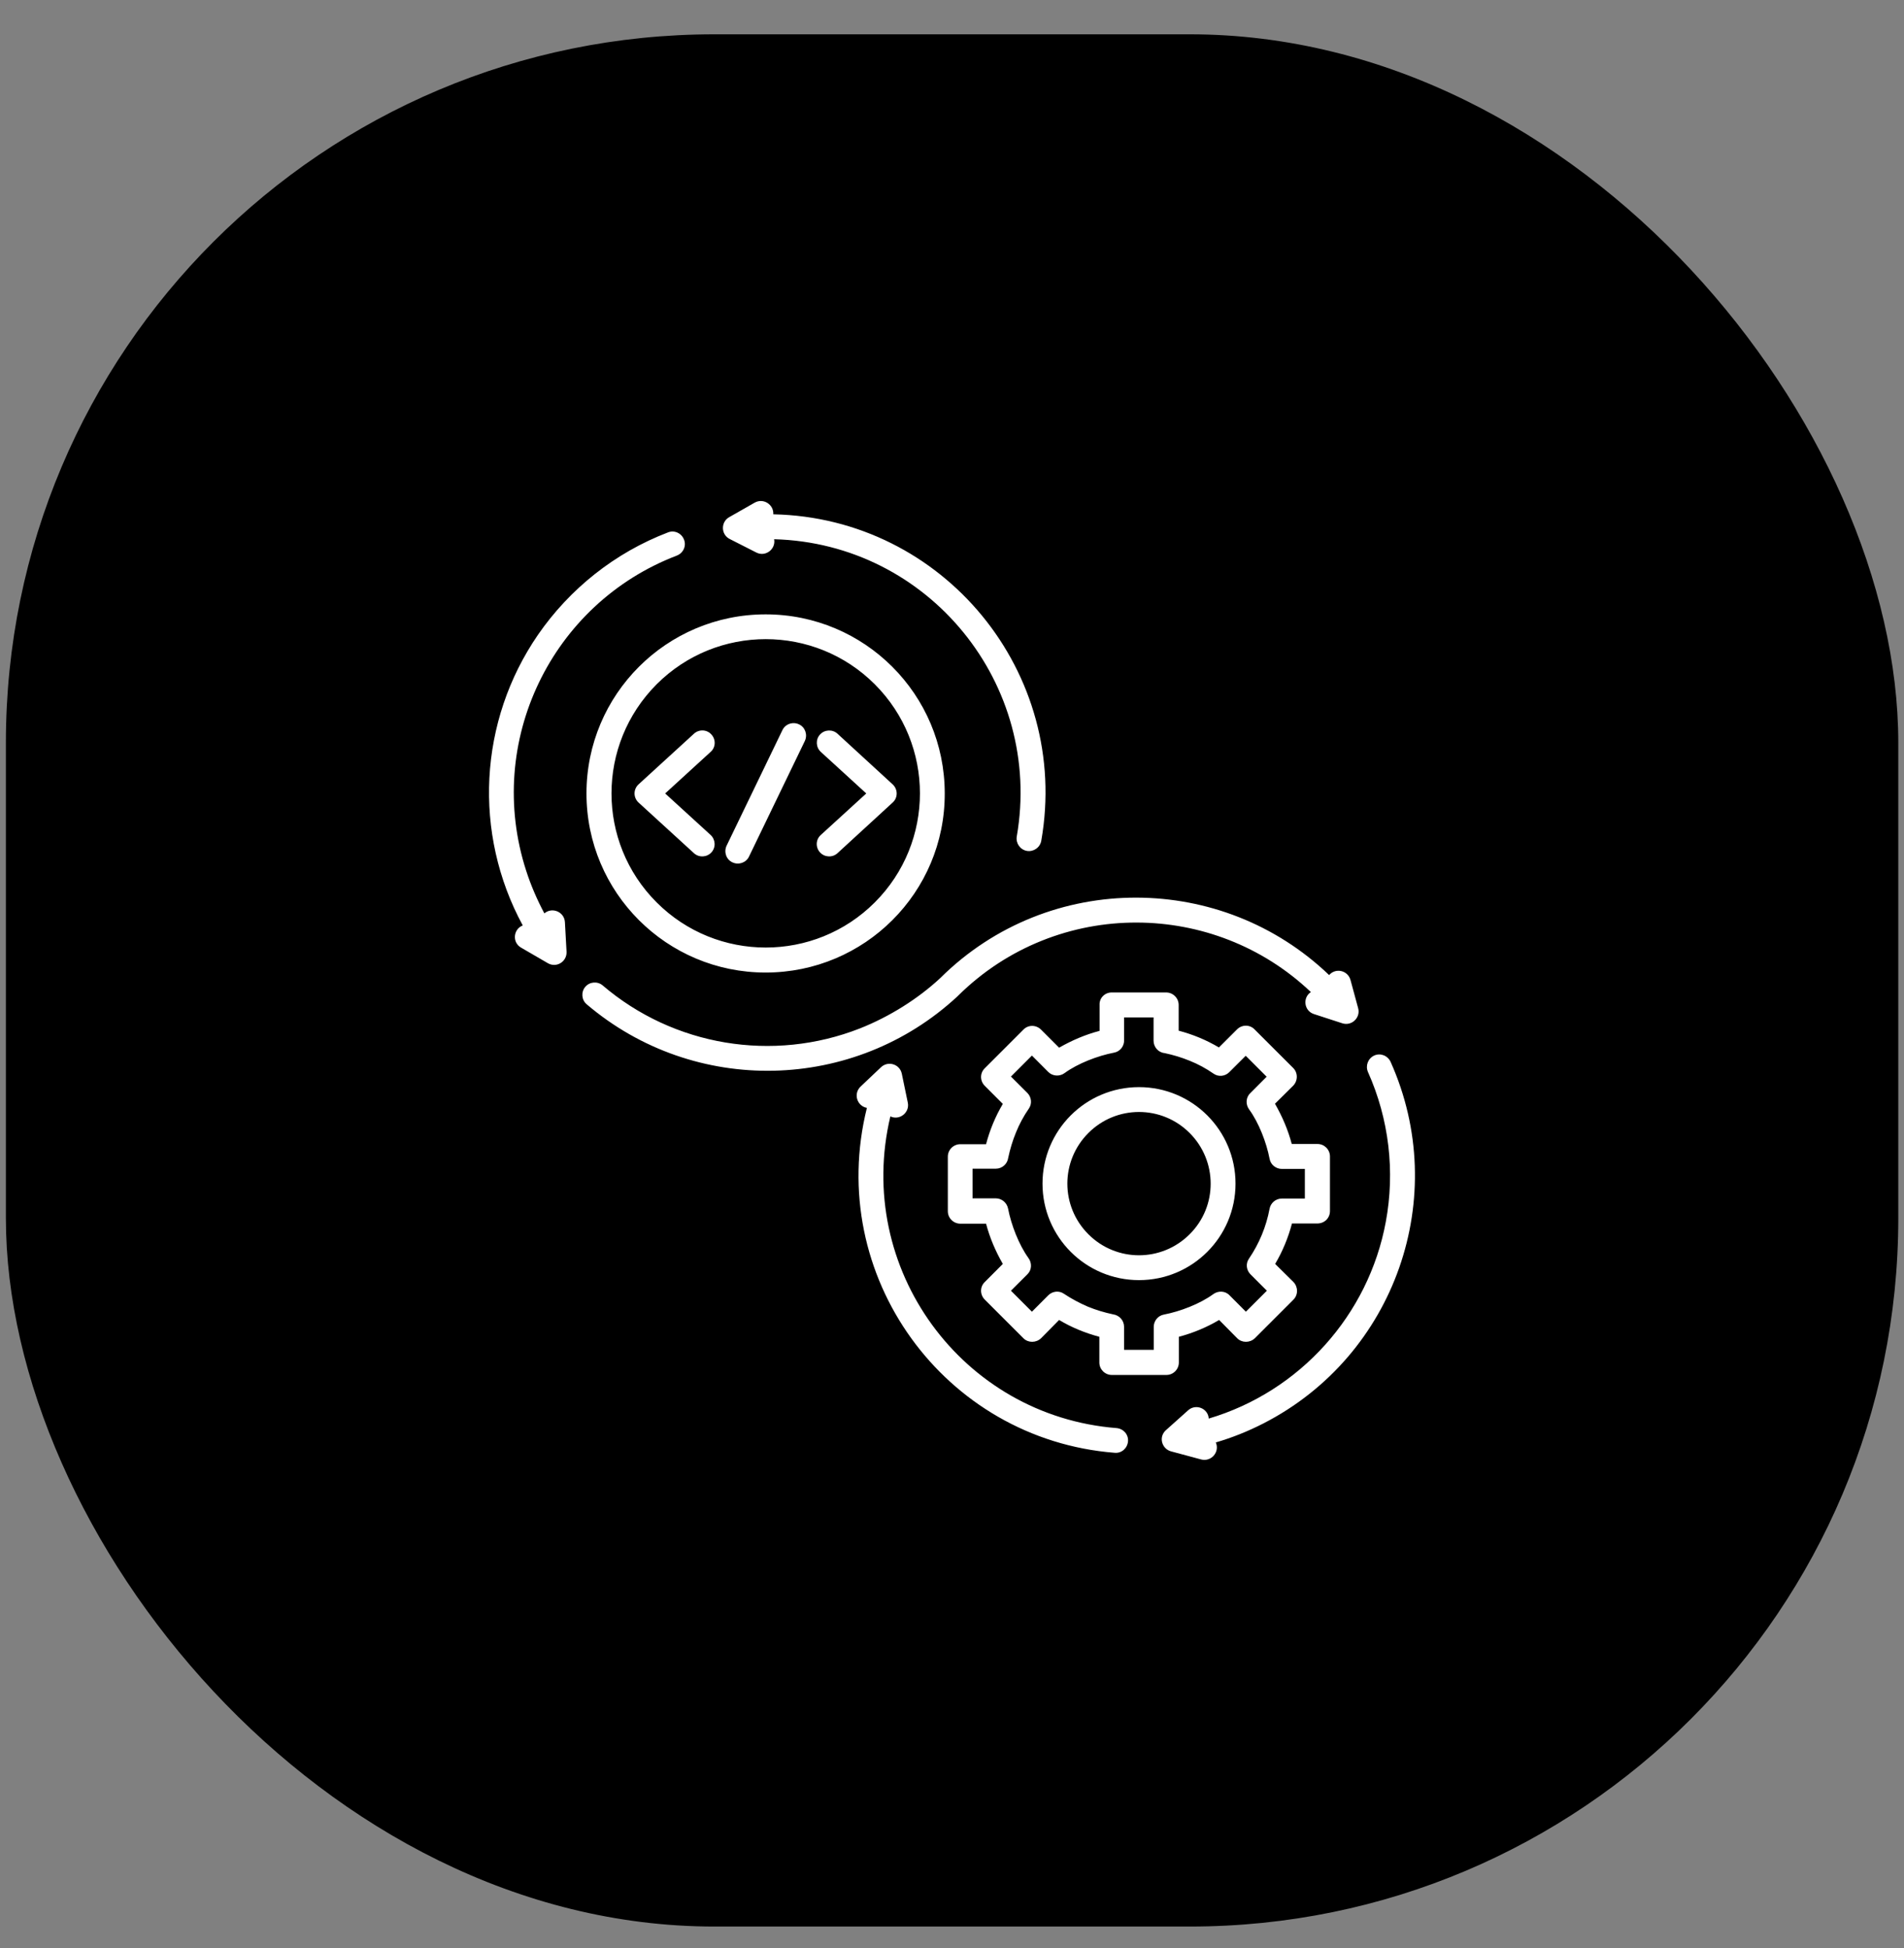
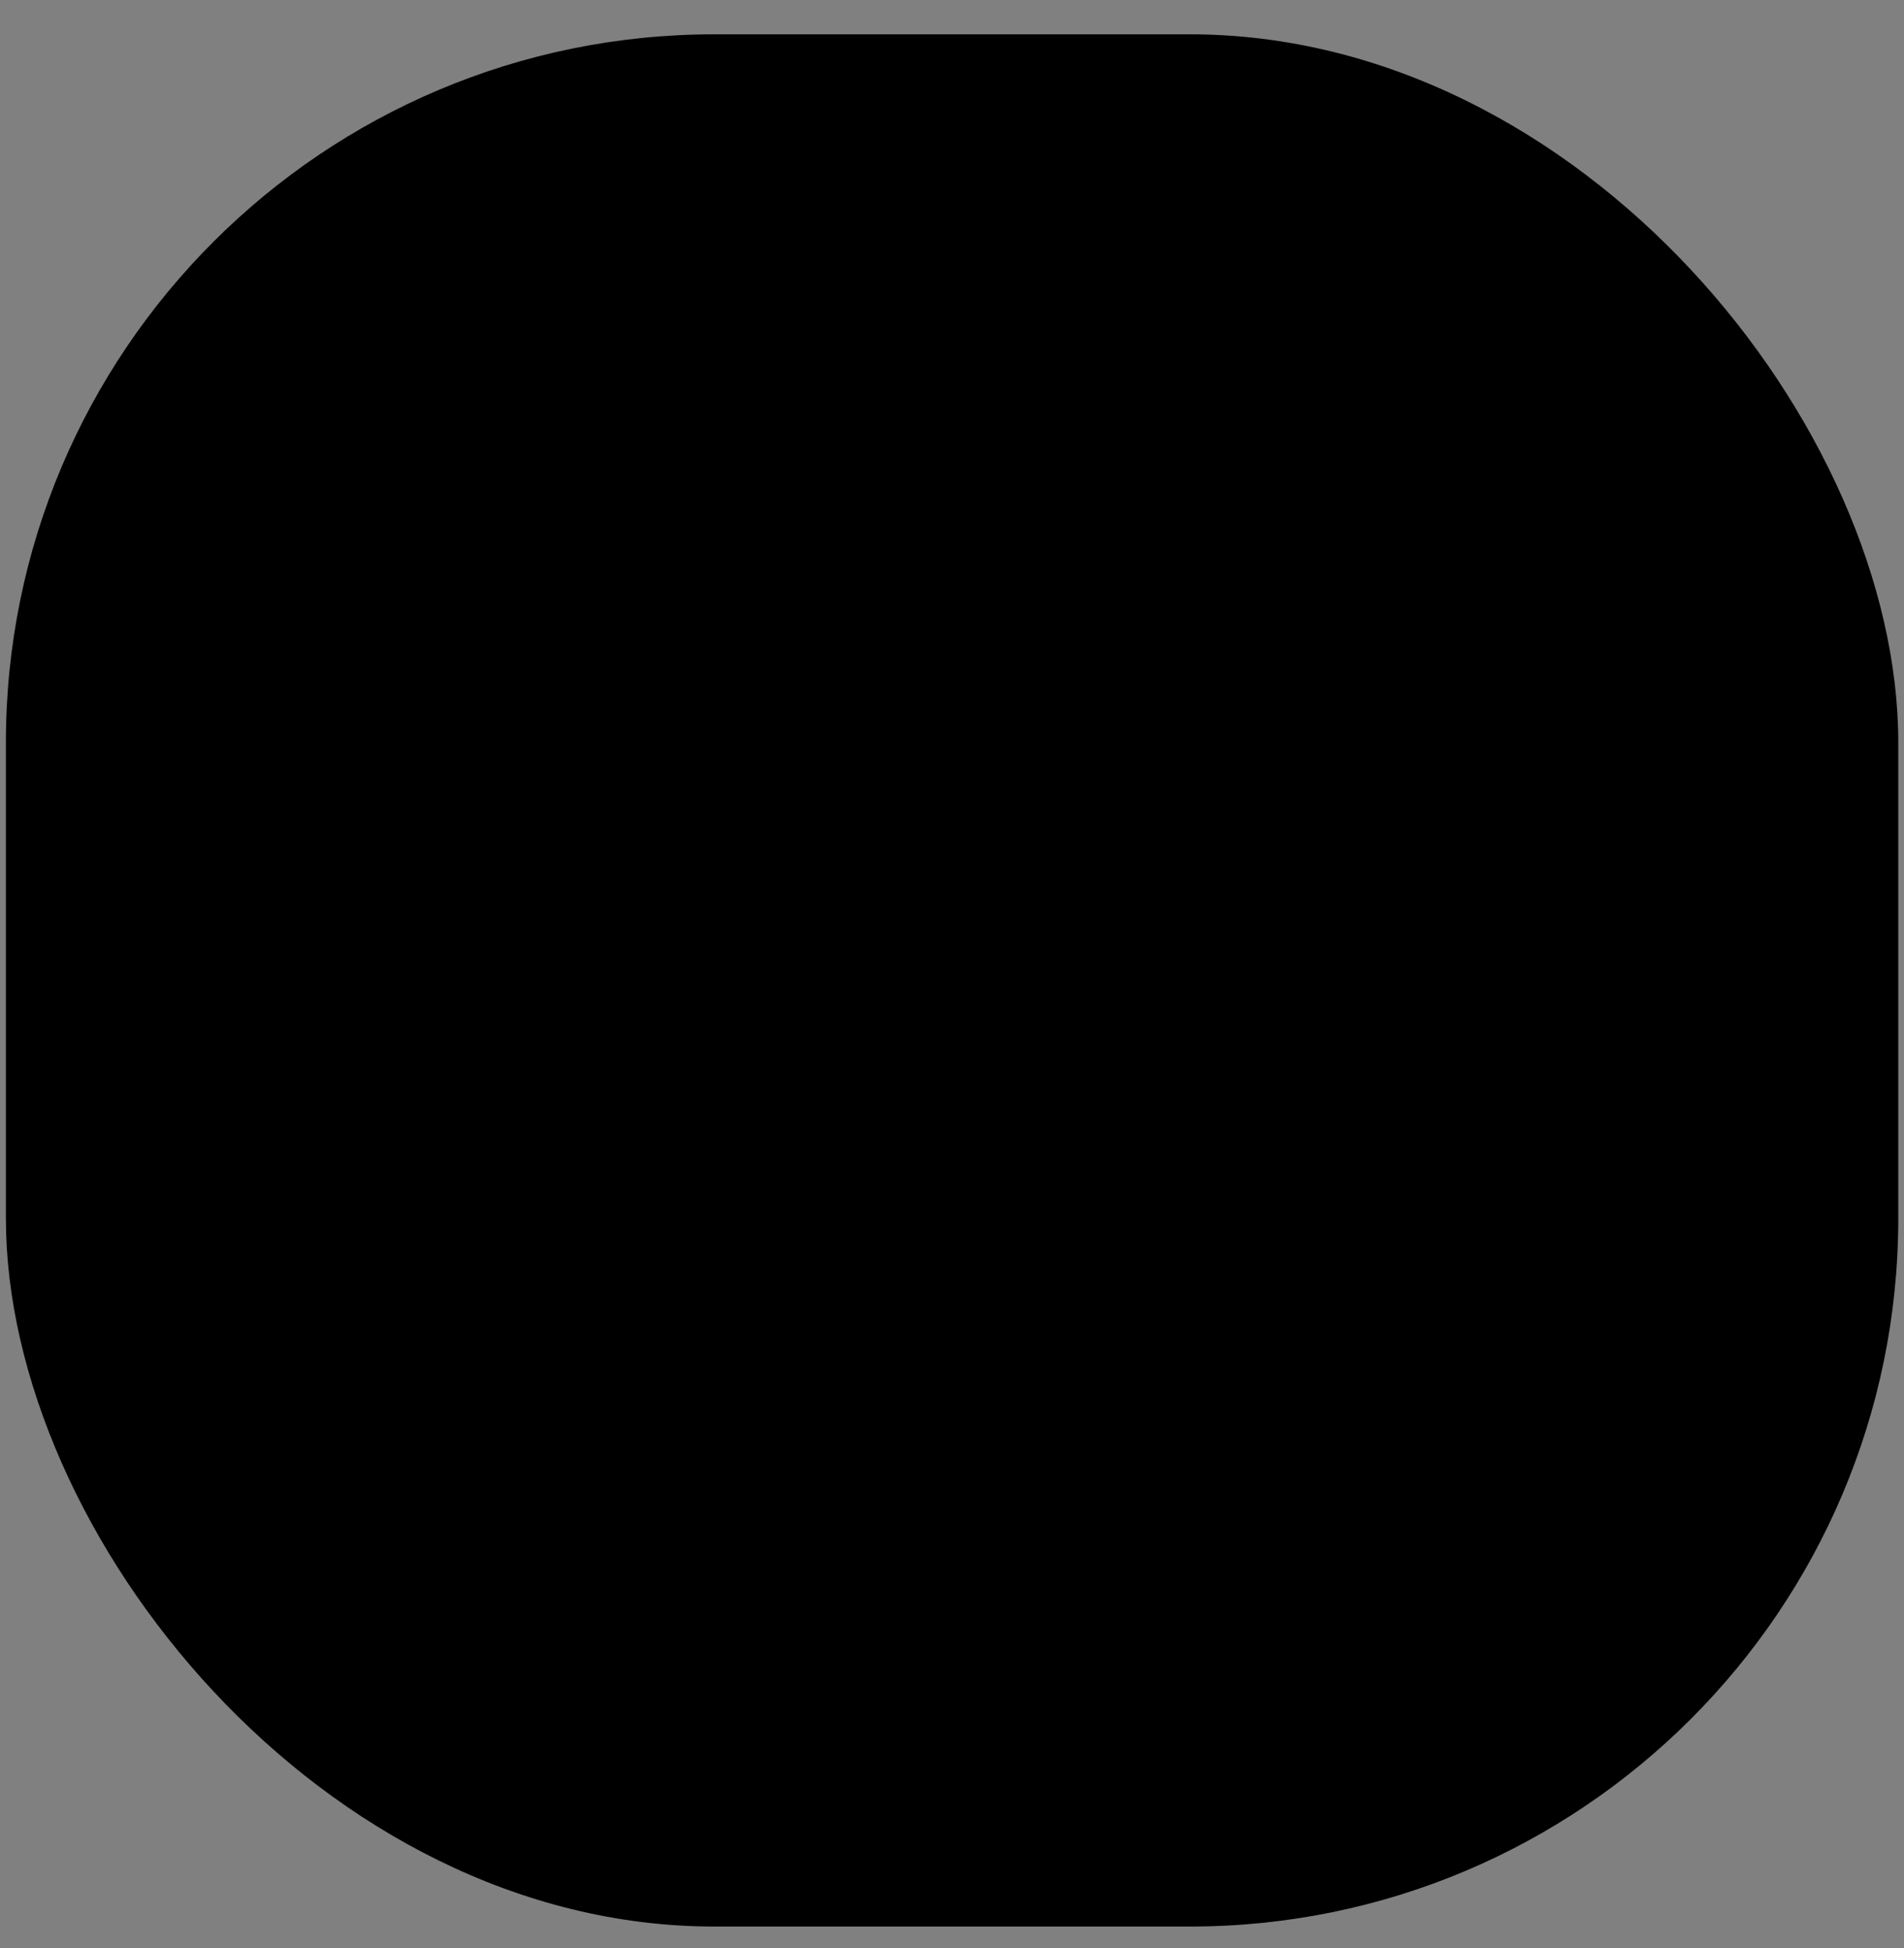
<svg xmlns="http://www.w3.org/2000/svg" width="43" height="44" viewBox="0 0 43 44" fill="none">
  <rect x="0" y="0" width="43" height="44" fill="#808080" stroke="none" />
  <rect x="0.133" y="0.775" width="42.738" height="42.738" rx="16" fill="#FFC501" style="fill:#FFC501;fill:color(display-p3 1 0.772 0.004);fill-opacity:1;" />
-   <path d="M18.538 16.983C18.425 16.88 18.416 16.702 18.519 16.59C18.622 16.477 18.8 16.468 18.913 16.571L20.159 17.715C20.281 17.827 20.281 18.019 20.159 18.127L18.913 19.271C18.8 19.374 18.622 19.365 18.519 19.252C18.416 19.14 18.42 18.962 18.538 18.858L19.564 17.921L18.538 16.983ZM16.916 19.346C16.85 19.486 16.681 19.543 16.541 19.477C16.4 19.412 16.344 19.243 16.409 19.102L17.67 16.491C17.736 16.351 17.905 16.294 18.045 16.36C18.186 16.426 18.242 16.594 18.177 16.735L16.916 19.346ZM15.673 16.571C15.786 16.468 15.964 16.473 16.067 16.59C16.17 16.702 16.166 16.88 16.048 16.983L15.022 17.921L16.048 18.858C16.161 18.962 16.17 19.14 16.067 19.252C15.964 19.365 15.786 19.374 15.673 19.271L14.422 18.127C14.3 18.015 14.3 17.827 14.422 17.715L15.673 16.571ZM25.723 24.554C26.928 24.554 27.903 25.529 27.903 26.733C27.903 27.938 26.928 28.913 25.723 28.913C24.519 28.913 23.544 27.938 23.544 26.733C23.544 25.529 24.519 24.554 25.723 24.554ZM26.867 25.59C26.234 24.957 25.212 24.957 24.58 25.59C23.947 26.223 23.947 27.244 24.58 27.877C25.212 28.51 26.234 28.51 26.867 27.877C27.5 27.249 27.5 26.223 26.867 25.59ZM25.105 22.416H26.337C26.492 22.416 26.619 22.543 26.619 22.698V23.279C26.938 23.363 27.247 23.49 27.528 23.658L27.936 23.251C28.048 23.138 28.227 23.138 28.334 23.251L29.206 24.122C29.314 24.23 29.314 24.408 29.206 24.521L28.794 24.929C28.958 25.215 29.089 25.519 29.173 25.838H29.755C29.909 25.838 30.036 25.965 30.036 26.119V27.352C30.036 27.516 29.905 27.643 29.731 27.633H29.178C29.094 27.952 28.967 28.262 28.798 28.547L29.211 28.955C29.319 29.068 29.319 29.246 29.211 29.354L28.339 30.226C28.227 30.333 28.048 30.333 27.941 30.226L27.533 29.813C27.247 29.982 26.942 30.108 26.623 30.193V30.774C26.623 30.929 26.497 31.055 26.342 31.055H25.109C24.955 31.055 24.828 30.929 24.828 30.774V30.193C24.509 30.108 24.2 29.982 23.919 29.813L23.511 30.226C23.398 30.333 23.22 30.333 23.113 30.226L22.241 29.354C22.128 29.241 22.128 29.063 22.241 28.955L22.648 28.547C22.484 28.262 22.353 27.957 22.269 27.638H21.688C21.533 27.638 21.406 27.512 21.406 27.357V26.124C21.406 25.969 21.533 25.843 21.688 25.843H22.269C22.353 25.524 22.48 25.215 22.648 24.933L22.241 24.526C22.128 24.413 22.128 24.235 22.241 24.127L23.113 23.255C23.22 23.143 23.398 23.143 23.511 23.255L23.919 23.663C24.205 23.499 24.509 23.368 24.833 23.283V22.702C24.823 22.543 24.95 22.416 25.105 22.416ZM26.056 22.979H25.386V23.485C25.395 23.626 25.297 23.752 25.156 23.776C24.791 23.846 24.341 24.019 24.045 24.235C23.933 24.319 23.773 24.31 23.675 24.212L23.305 23.841L22.831 24.315L23.202 24.685C23.295 24.779 23.314 24.929 23.234 25.041C23.117 25.21 23.019 25.393 22.944 25.58C22.869 25.763 22.812 25.951 22.77 26.148C22.752 26.288 22.634 26.396 22.489 26.396H21.964V27.066H22.489C22.62 27.066 22.738 27.16 22.766 27.296C22.836 27.662 23.009 28.111 23.225 28.412C23.309 28.524 23.305 28.683 23.202 28.782L22.831 29.152L23.305 29.626L23.675 29.255C23.769 29.162 23.919 29.143 24.031 29.223C24.2 29.335 24.383 29.433 24.57 29.513C24.753 29.588 24.941 29.644 25.137 29.686C25.278 29.705 25.386 29.823 25.386 29.968V30.488H26.056V29.968C26.056 29.837 26.15 29.715 26.286 29.691C26.652 29.621 27.102 29.448 27.397 29.232C27.509 29.148 27.669 29.152 27.767 29.255L28.137 29.626L28.611 29.152L28.241 28.782C28.147 28.688 28.128 28.538 28.208 28.426C28.438 28.088 28.597 27.704 28.672 27.301C28.695 27.174 28.808 27.071 28.948 27.071H29.469V26.401H28.948C28.817 26.401 28.695 26.307 28.672 26.171C28.602 25.805 28.428 25.355 28.212 25.06C28.128 24.948 28.133 24.788 28.236 24.69L28.606 24.319L28.133 23.846L27.762 24.216C27.669 24.31 27.519 24.329 27.406 24.249C27.238 24.132 27.055 24.033 26.867 23.958C26.684 23.883 26.497 23.827 26.3 23.785C26.159 23.771 26.052 23.649 26.052 23.504V22.979H26.056ZM25.217 32.255C25.372 32.269 25.489 32.401 25.475 32.555C25.461 32.71 25.33 32.827 25.175 32.813C21.317 32.508 18.636 28.805 19.578 25.023C19.353 24.98 19.269 24.704 19.433 24.544L19.897 24.104C20.056 23.954 20.319 24.033 20.366 24.249L20.502 24.905C20.548 25.13 20.314 25.313 20.108 25.215C19.292 28.646 21.725 31.979 25.217 32.255ZM13.25 22.683C13.133 22.585 13.119 22.407 13.217 22.29C13.316 22.172 13.494 22.158 13.611 22.257C15.214 23.626 17.455 24.001 19.423 23.227C20.084 22.965 20.731 22.561 21.238 22.088C22.461 20.874 24.064 20.269 25.672 20.274C27.238 20.279 28.803 20.86 30.017 22.023C30.163 21.854 30.439 21.915 30.5 22.135L30.673 22.773C30.73 22.983 30.528 23.185 30.308 23.11L29.675 22.904C29.45 22.833 29.413 22.533 29.605 22.407C28.503 21.361 27.087 20.841 25.677 20.837C24.214 20.832 22.752 21.385 21.636 22.491C21.631 22.496 21.627 22.501 21.622 22.505C19.288 24.671 15.683 24.755 13.25 22.683ZM17.042 11.354C17.239 11.241 17.478 11.396 17.464 11.616C21.312 11.696 24.181 15.197 23.516 18.99C23.488 19.144 23.342 19.243 23.192 19.219C23.038 19.191 22.939 19.046 22.962 18.896C23.562 15.455 20.975 12.273 17.483 12.179C17.525 12.404 17.286 12.586 17.08 12.479L16.48 12.174C16.283 12.076 16.273 11.794 16.466 11.682L17.042 11.354ZM11.769 21.404C11.562 21.287 11.591 20.986 11.806 20.902C10.677 18.821 10.812 16.285 12.148 14.34C12.866 13.299 13.887 12.483 15.088 12.024C15.233 11.968 15.392 12.043 15.448 12.188C15.505 12.333 15.43 12.493 15.284 12.549C12.453 13.632 10.944 16.754 11.881 19.66C11.989 19.997 12.13 20.321 12.294 20.63C12.467 20.48 12.744 20.593 12.758 20.827L12.795 21.497C12.805 21.718 12.57 21.868 12.373 21.755L11.769 21.404ZM27.458 32.579C27.552 32.794 27.355 33.024 27.125 32.963L26.445 32.78C26.239 32.724 26.15 32.447 26.347 32.288L26.834 31.852C27.008 31.698 27.284 31.81 27.298 32.04C29.356 31.43 30.908 29.701 31.297 27.596C31.508 26.462 31.372 25.28 30.894 24.212C30.833 24.071 30.894 23.907 31.034 23.841C31.175 23.776 31.339 23.841 31.405 23.982C32.769 27.024 31.517 30.619 28.536 32.148C28.189 32.326 27.828 32.471 27.458 32.579ZM17.291 21.966C15.055 21.966 13.245 20.157 13.245 17.921C13.245 15.685 15.055 13.876 17.291 13.876C19.527 13.876 21.336 15.685 21.336 17.921C21.341 20.157 19.527 21.966 17.291 21.966ZM14.83 20.382C16.189 21.741 18.397 21.741 19.756 20.382C21.116 19.023 21.116 16.815 19.756 15.455C18.397 14.096 16.189 14.096 14.83 15.455C13.47 16.819 13.47 19.023 14.83 20.382Z" fill="white" style="fill:white;fill-opacity:1;" />
</svg>